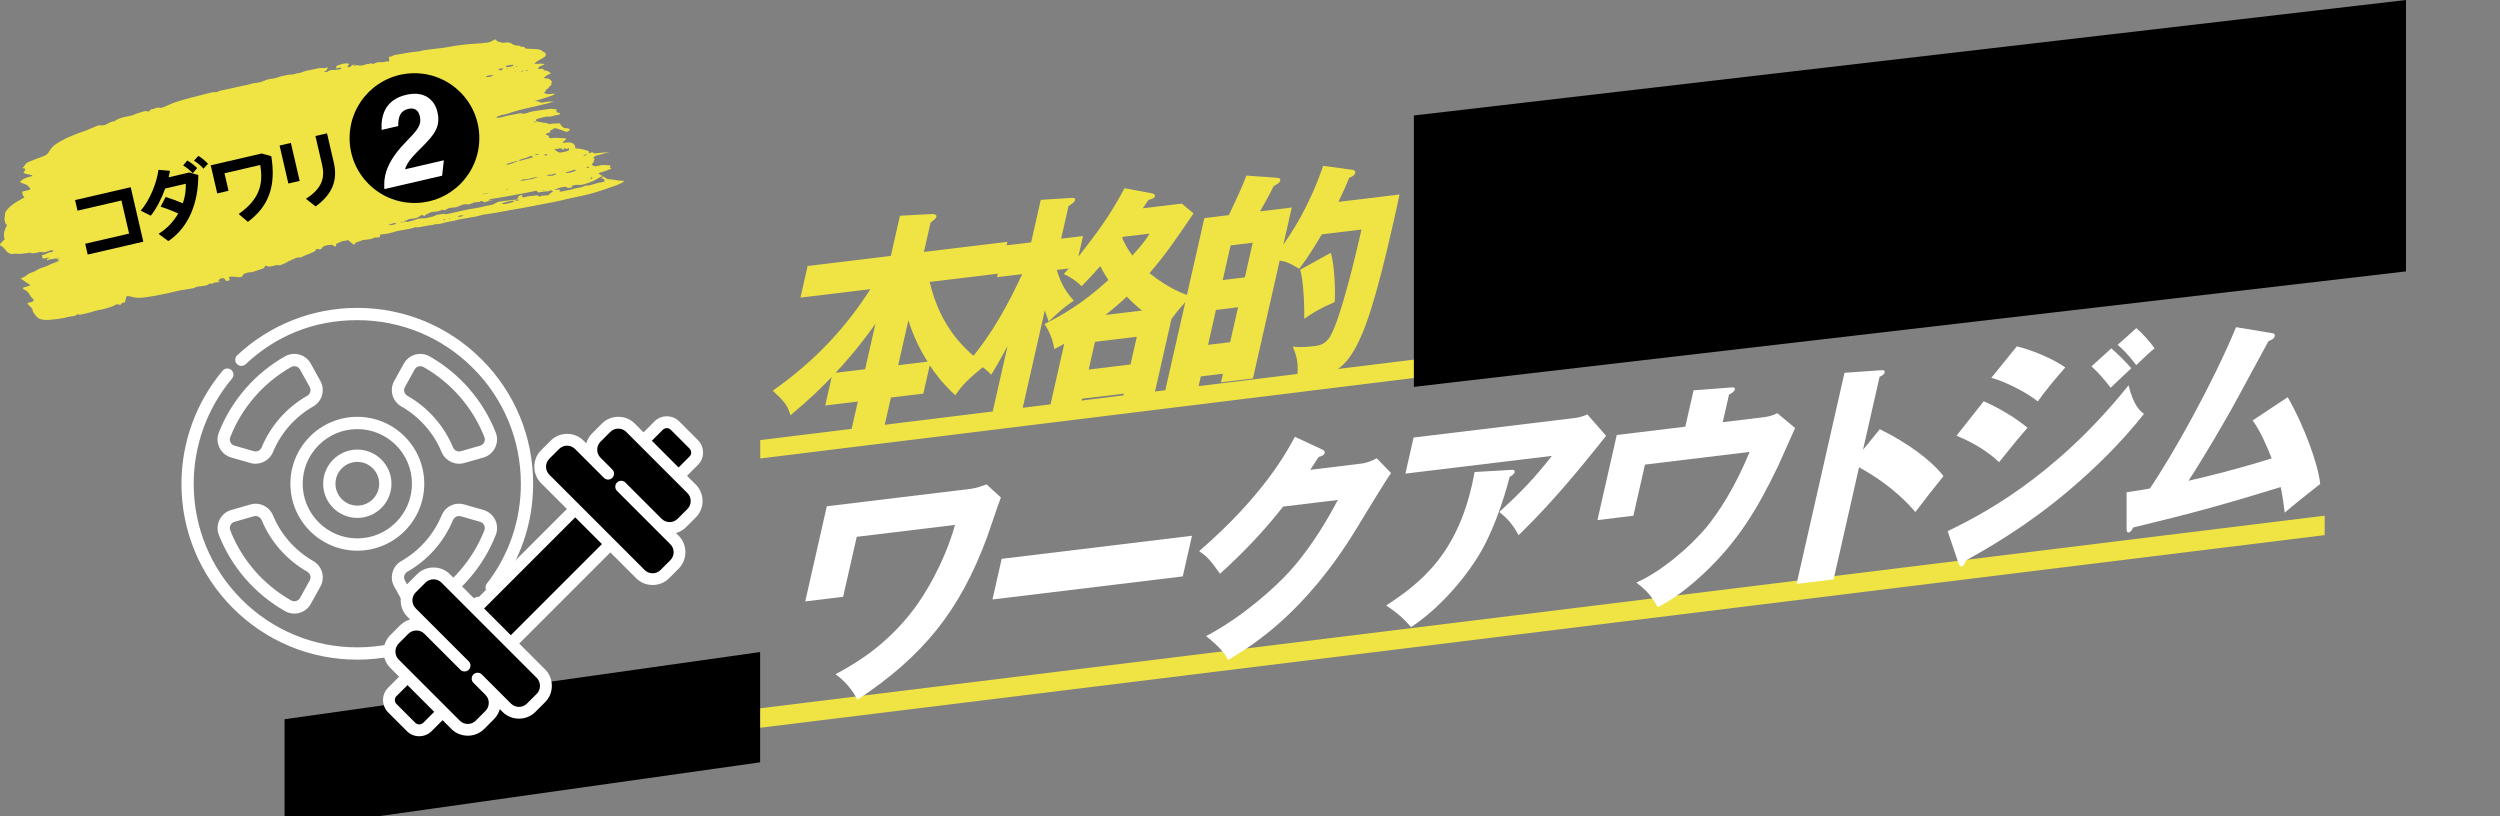
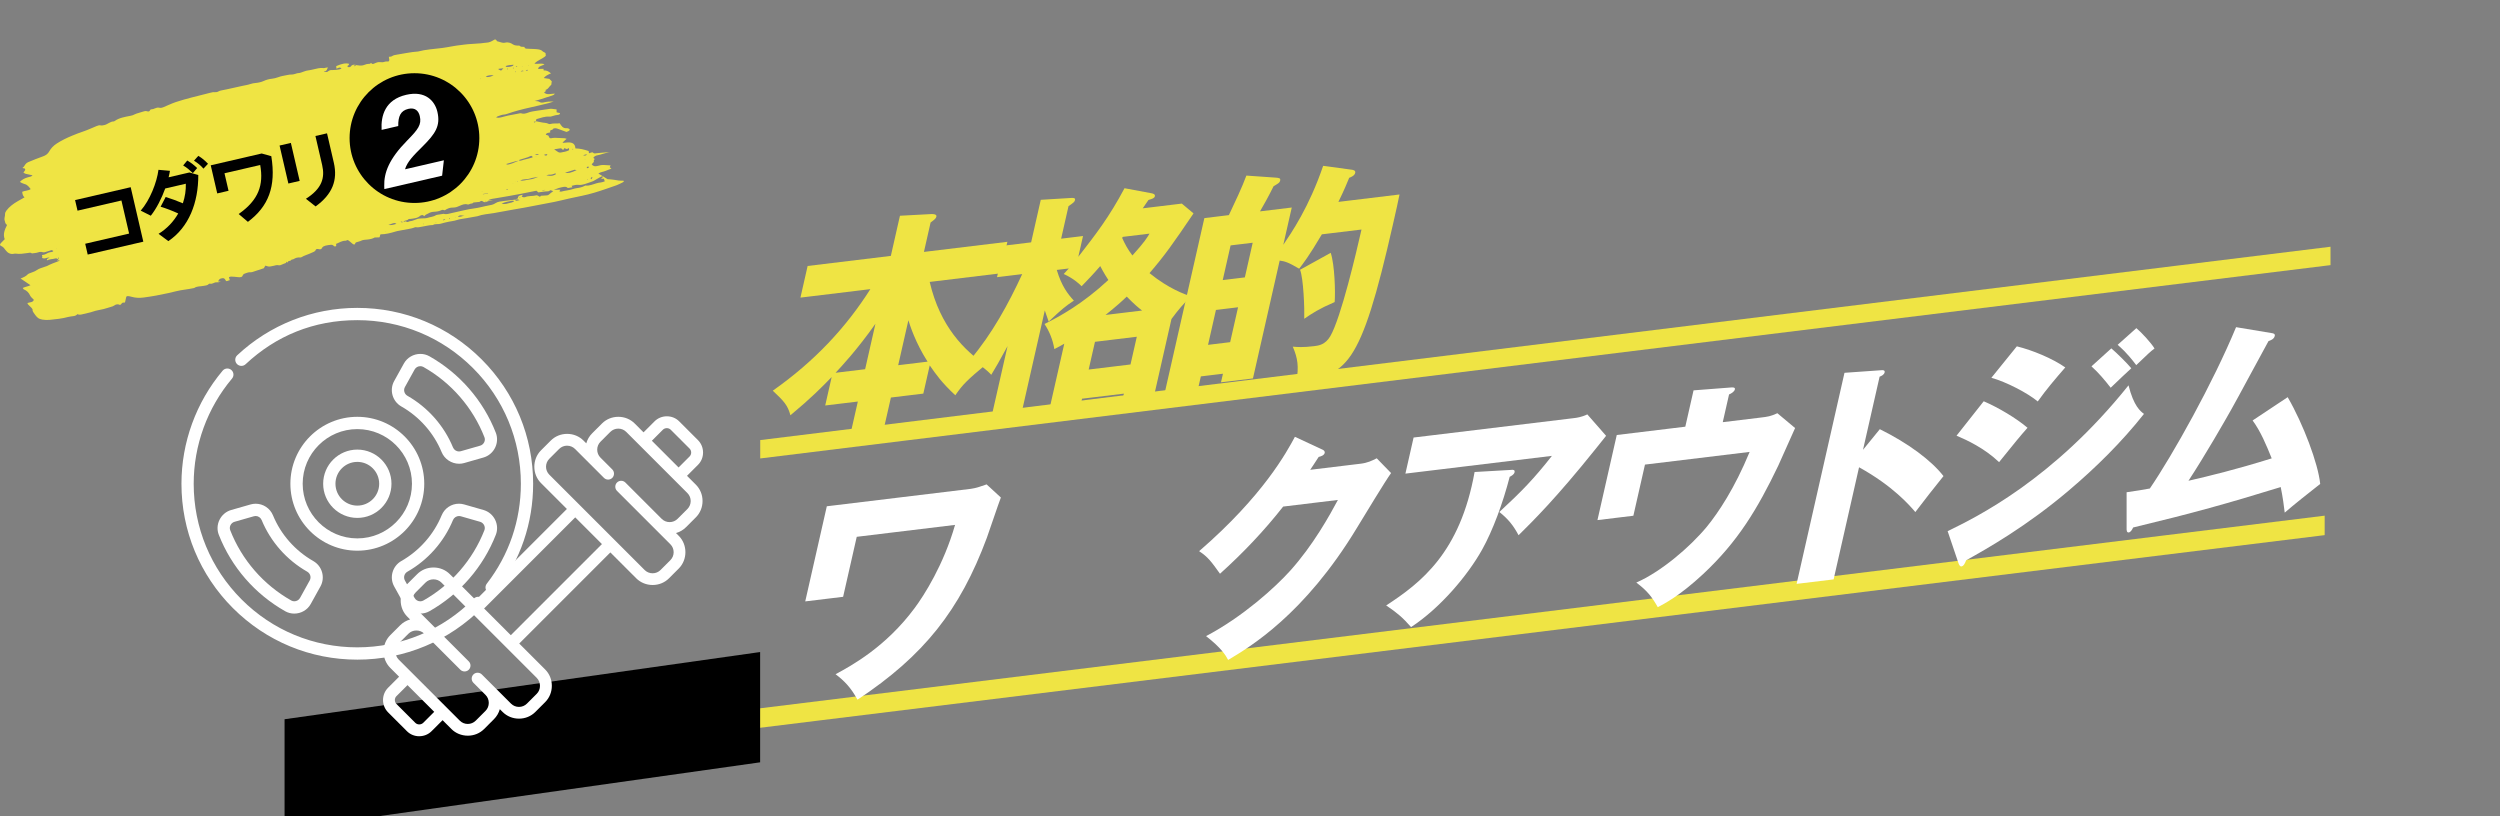
<svg xmlns="http://www.w3.org/2000/svg" id="a" viewBox="0 0 980 320">
  <rect x="0" y="0" width="980" height="320" fill="#808080" stroke="none" />
  <g>
    <g>
      <polygon points="913.56 103.93 298.01 179.71 298.01 172.51 913.56 96.72 913.56 103.93" fill="#efe444" />
      <g>
        <path d="M313.78,116.63l2.81-12.37,32.62-3.95,3.57-15.74,12.17-.65c2.1-.07,2.21,.55,2.11,1.02-.13,.56-.58,1.07-2.27,2.28l-2.61,11.53,32.71-3.96-2.81,12.37-27.64,3.35c4.1,17.64,13.76,26.95,21.84,32.53-6.79,5.65-8.91,7.64-11.8,11.91-5.44-5.08-7.57-8.19-10.03-11.72l-2.51,11.06-12.71,1.54-3,13.21-12.96,1.57,3-13.21-12.79,1.55,2.53-11.15c-3.92,4.03-7.95,8.16-16.17,14.99-1.04-3.88-2.44-5.45-6.91-9.64,16.59-11.67,28.78-24.9,38.25-39.81l-27.38,3.32Zm29.39,10.29c-7.15,10.16-13.42,16.84-15.63,19.21l11.59-1.4,4.04-17.8Zm20.43,14.84c-4.8-7.53-6.88-14.2-7.51-16.22l-4,17.62,11.5-1.39Z" fill="#efe444" />
        <path d="M463.3,79.83l4.56,3.82c-7.92,11.71-11.36,16.59-17.25,23.41,7.46,6.11,13.89,8.34,16.29,9.14-3,2.91-4.8,4.96-7.69,8.86l-6.99,30.83-12.36,1.5,.7-3.09-16.4,1.99-.7,3.09-12.19,1.48,5.93-26.14c-1.24,.7-2.12,1.26-3.9,2.11-.54-3.49-1.93-6.97-3.86-9.83,6.11-3.02,14.99-7.92,25.04-17.25-1.74-2.61-2.95-5.02-3.19-5.45-2.61,3.05-5.01,5.53-7.3,7.9-.95-.98-3.23-3.07-7.01-4.8,.45-.51,1.33-1.44,1.99-2.16l-4.72,.57c1.9,6.33,4.29,9.41,6.7,12.04-3.24,2.12-4.78,3.4-9.88,8.21-.56-1.57-1.02-2.88-1.51-4.37l-9.18,40.48-11.76,1.42,6.34-27.92c-3.31,6.14-4.79,8.6-6.39,11.25-2.34-2.54-5.55-4.61-8.15-6.03,8.56-10.15,14.87-21.76,20.28-33.44l-9.87,1.2,2.81-12.37,10.56-1.28,3.78-16.68,12.02-.73c1.01-.03,1.57,.08,1.4,.83-.17,.75-.66,1.08-2.55,2.4l-2.89,12.74,8.58-1.04-1.85,8.15c7.06-9.06,12.16-15.69,18.12-26.89l10.65,1.99c.56,.11,1.42,.38,1.25,1.12-.17,.75-.81,1.01-2.51,1.49-.75,1.09-1.52,2.28-2.25,3.28l15.37-1.86Zm-36.54,65.03l16.4-1.99,2.47-10.87-16.4,1.99-2.47,10.87Zm20.94-23.13c-1.42-1.1-2.9-2.29-6.02-5.47-1.71,1.67-4.03,3.77-8.31,7.2l14.34-1.74Zm-7.56-28.88l-.26,.4c1.06,2.33,2.16,4.48,4.03,6.89,4.9-5.42,5.76-6.99,6.7-8.56l-10.47,1.27Z" fill="#efe444" />
        <path d="M548.61,76.24c-.53,2.71-1.32,6.17-2.57,11.7-12.88,56.78-18.2,59.25-37.82,61.44,.95-5.67,.52-8.9-1.45-13.49,1.8,.15,3.84,.35,8.39-.2,1.72-.21,4.29-.52,6.3-3.86,4.23-7.26,10.25-33.05,12.25-41.85l-15.54,1.88c-5.03,8.54-7.49,11.66-8.9,13.47-4.49-2.65-5.61-2.87-7.63-3.18l-10.48,46.2-12.53,1.52,.77-3.37-8.67,1.05-1.11,4.87-13.05,1.58,15.54-68.5,9.61-1.17c2.24-4.74,5.28-11.12,6.86-15.5l11.42,.8c1.4,.1,2.04,.21,1.83,1.15-.19,.84-.66,1.08-2.59,2.23-2.31,4.65-3.8,7.2-5.32,9.85l12.45-1.51-3.32,14.62c3.14-4.66,10.1-14.71,15.62-30.96l11.34,1.54c.56,.11,1.44,.28,1.23,1.22-.26,1.12-1.63,1.66-2.36,1.93-.92,2.21-1.73,4.31-4.23,9.44l23.95-2.9Zm-63.29,44.21l-8.67,1.05-3.1,13.68,8.67-1.05,3.1-13.68Zm-6.01-10.66l8.67-1.05,3.08-13.59-8.67,1.05-3.08,13.59Zm42.33-10.69c1.58,4.82,1.86,15.36,1.55,19.31-6.2,2.66-8.86,4.44-11.92,6.55,.14-3.94-.31-15.91-1.65-19.21l12.03-6.65Z" fill="#efe444" />
      </g>
    </g>
    <g>
      <polygon points="911.27 209.77 259.14 290.06 259.14 282.43 911.27 202.14 911.27 209.77" fill="#efe444" />
-       <polygon points="943.14 106.39 554.24 151.65 554.24 45.26 943.14 0 943.14 106.39" />
      <polygon points="297.97 298.83 111.55 325.16 111.55 281.94 297.97 255.6 297.97 298.83" />
      <g>
        <path d="M380.42,191.65c2.15-.26,4.78-1.22,6.33-1.77l5.59,5.15c-.98,2.49-4.65,13.5-5.5,15.79-10.5,28.25-24.58,46.17-50.71,63.46-2.59-4.79-5.17-7.39-8.59-9.99,6.37-3.41,19.73-10.77,30.9-25.8,3.83-5.11,11.49-17.16,15.94-32.73l-38.54,4.67-5.34,23.52-14.85,1.8,8.46-37.29,56.31-6.82Z" fill="#fff" />
-         <path d="M467.26,210.02l-3.61,15.93-74.6,9.04,3.61-15.93,74.6-9.04Z" fill="#fff" />
        <path d="M533.27,181.79c2.83-.34,4.53-1.19,6.41-2.14l5.62,5.79c-2.18,3-10.33,16.47-13.39,21.49-20.58,34.02-41.99,46.73-50.48,51.77-.99-1.88-2.69-4.69-8.65-9.34,14.41-7.58,27.13-19.14,32.94-25.59,9.04-10.03,15.56-21.84,18.74-27.79l-21.46,2.6c-7.51,9.57-15.85,18.32-24.76,26.33-3.42-4.78-4.69-6.54-8.18-8.85,25.24-21.83,34.39-38.98,37.55-44.83l10.87,5.06c.3,.15,.97,.52,.8,1.27-.21,.94-1.48,1.36-2.36,1.56-2.03,3.07-2.46,3.85-3.32,5.05l19.66-2.38Z" fill="#fff" />
        <path d="M592.42,184.19c.6-.07,1.52-.09,1.29,.94-.21,.94-1.44,1.54-1.91,1.78-2.68,10.35-6.61,21.03-10.82,28.56-5.62,10.07-16.37,22.85-27.84,30.35-3.25-3.71-5.49-5.62-9.76-8.48,13.72-8.95,29-20.74,34.66-52.31l14.38-.83Zm24.81-20.32c.6-.07,2.75-.33,5-1.43l7.36,8.4c-1.16,1.42-1.52,1.92-4.2,5.25-15.37,19.18-24.52,28.21-30.11,33.72-2.11-3.94-4.07-6.34-7.53-9.11,8.76-8.08,13.56-13.03,20.6-22l-57.43,6.96,3.21-14.15,63.1-7.64Z" fill="#fff" />
        <path d="M690.17,163.69c2.83-.34,3.86-.47,6.56-1.71l6.95,5.81c-1.02,2.31-5.62,12.62-6.6,14.74-8.1,16.93-15.86,29.81-29.42,42.48-9.32,8.69-15.54,11.82-17.81,13-2.26-4.01-4.2-6.51-8.42-9.64,9.54-4.16,20.9-13.74,27.69-21.94,4.52-5.56,10.83-14.98,16.74-29.28l-41.03,4.97-4.55,20.05-14.08,1.71,7.57-33.36,26.87-3.26,3.23-14.24,14.53-1.12c.69-.08,1.87-.13,1.68,.71-.23,1.03-1.65,1.75-2.29,2.01l-2.47,10.87,14.85-1.8Z" fill="#fff" />
        <path d="M736.89,168.24c11.11,5.49,20.18,12.23,24.96,18.39-5.24,6.56-5.82,7.27-11.04,14.1-2.17-2.56-8.78-10.24-22.06-17.56l-9.97,43.95-14.51,1.76,18.77-82.74,14.34-1.01c.6-.07,1.61-.1,1.4,.83-.21,.94-1.24,1.43-1.97,1.7l-6.51,28.67,6.59-8.09Z" fill="#fff" />
        <path d="M763.47,208.21c11.26-5.46,41.3-20.13,70.91-57.16,2.06,8.23,4.7,10.18,6.06,11.2-8.78,11.09-18.78,20.96-29.43,29.99-16.54,14.03-31.87,22.73-40.28,27.39-.4,1.05-.94,2.3-1.88,2.42-.52,.06-.86-.62-1.08-1.15l-4.3-12.69Zm14.14-50.92c5.78,2.49,12.77,6.65,17.18,10.4-3.25,3.67-4.54,5.29-11.15,13.47-5.77-5.5-12.64-8.67-16.68-10.37l10.66-13.5Zm12.98-21.53c6.16,1.53,13.88,4.7,19,8.27-3.73,4.28-7.47,8.65-10.79,13.34-4-3.34-12.45-7.7-18.18-9.28l9.98-12.33Zm37.05,.8c2.17,1.83,6.26,5.89,7.83,7.8-1.14,.96-5.42,5.12-8.08,7.63-2.33-3-4.76-5.89-7.53-8.38l7.78-7.05Zm9.81-7.93c2.11,1.75,5.92,5.94,7.12,7.98-1.72,1.3-2.25,1.82-7.16,6.52-3.92-5.18-6.05-6.83-7.29-7.96l7.33-6.54Z" fill="#fff" />
        <path d="M896.78,155.7c6.12,10.56,11.95,26.07,12.74,34-4.67,3.66-10.26,8.08-13.91,11.25-.35-2.87-.7-5.75-1.57-10.02-20.92,6.45-34.2,10.16-57.86,15.85-.36,.86-1.01,1.85-1.69,1.94-.86,.1-.88-.9-.86-1.72v-14.04c4.07-.58,6.32-.95,9.11-1.47,9.01-13.21,24.75-41.36,33.8-63.24l13.92,2.32c.73,.09,1.44,.28,1.25,1.12-.3,1.31-1.73,1.76-2.46,2.03-2.37,4.21-12.4,23.01-14.6,26.83-2.25,4.01-10.14,17.81-16.77,27.91,8.37-1.92,18.79-4.46,32.63-8.78-2.14-5.3-4.3-10.51-7.48-14.86l13.76-9.14Z" fill="#fff" />
      </g>
    </g>
  </g>
  <g>
    <g>
      <path d="M140.07,203.02c-7.38,0-13.39-6-13.39-13.39s6-13.39,13.39-13.39,13.39,6.01,13.39,13.39-6,13.39-13.39,13.39Zm0-21.96c-4.73,0-8.57,3.84-8.57,8.57s3.84,8.57,8.57,8.57,8.57-3.84,8.57-8.57-3.84-8.57-8.57-8.57Z" fill="#fff" />
      <path d="M140.07,215.87c-14.47,0-26.24-11.77-26.24-26.24s11.77-26.24,26.24-26.24,26.24,11.77,26.24,26.24-11.77,26.24-26.24,26.24Zm0-47.66c-11.81,0-21.42,9.61-21.42,21.42s9.61,21.42,21.42,21.42,21.42-9.61,21.42-21.42-9.61-21.42-21.42-21.42Z" fill="#fff" />
      <path d="M140.07,258.58c-18.42,0-35.73-7.17-48.75-20.19-13.02-13.02-20.19-30.34-20.19-48.75,0-16.2,5.73-31.94,16.14-44.33,.46-.55,1.13-.86,1.84-.86,.56,0,1.11,.2,1.55,.56,1.02,.85,1.15,2.38,.29,3.39-9.68,11.52-15.02,26.16-15.02,41.23,0,17.13,6.67,33.23,18.78,45.35s28.22,18.78,45.35,18.78,33.51-6.78,45.66-19.1c.46-.46,1.06-.72,1.71-.72s1.24,.25,1.69,.69c.46,.45,.71,1.05,.72,1.7,0,.64-.24,1.25-.69,1.71-13.06,13.24-30.5,20.54-49.09,20.54Z" fill="#fff" />
      <path d="M179.99,181.79c-2.99,0-5.75-1.83-6.87-4.56-3.09-7.51-8.7-13.86-15.8-17.9-3.49-1.98-4.75-6.45-2.81-9.95l3.81-6.88c1.29-2.33,3.77-3.77,6.47-3.77,1.24,0,2.46,.32,3.53,.92,11.86,6.7,21.11,17.35,26.05,30,.73,1.87,.62,4-.29,5.86-.93,1.87-2.58,3.27-4.54,3.83-.08,.02-7.61,2.18-7.61,2.18-.63,.18-1.28,.27-1.95,.27h0Zm-15.22-38.25c-.93,0-1.79,.5-2.23,1.3-.04,.08-3.81,6.88-3.81,6.88-.67,1.2-.23,2.74,.98,3.43,8.02,4.56,14.37,11.75,17.87,20.25,.4,.96,1.32,1.58,2.35,1.58,.23,0,.47-.03,.69-.1l7.61-2.18c.68-.19,1.25-.68,1.57-1.32,.32-.64,.35-1.34,.1-1.98-4.53-11.61-13.03-21.4-23.93-27.55-.36-.2-.77-.31-1.19-.31Z" fill="#fff" />
      <path d="M115.33,240.53c-1.24,0-2.46-.32-3.52-.92-11.86-6.7-21.11-17.35-26.05-30-.73-1.87-.63-4,.29-5.85,.93-1.87,2.58-3.27,4.54-3.83,.08-.02,7.61-2.18,7.61-2.18,.66-.19,1.34-.29,2.02-.29,2.98,0,5.65,1.79,6.8,4.57,3.09,7.51,8.7,13.86,15.79,17.9,3.49,1.98,4.75,6.45,2.81,9.95l-3.81,6.88c-1.29,2.33-3.77,3.77-6.48,3.77h0Zm-15.13-38.25c-.23,0-.45,.03-.67,.09l-7.61,2.18c-.68,.19-1.25,.68-1.57,1.32-.31,.64-.35,1.34-.1,1.98,4.53,11.61,13.03,21.4,23.93,27.55,.36,.2,.76,.31,1.18,.31,.92,0,1.8-.51,2.24-1.3,.04-.07,3.75-6.78,3.81-6.88,.67-1.21,.23-2.74-.98-3.43-8.02-4.56-14.36-11.75-17.87-20.25-.39-.95-1.34-1.58-2.36-1.58Z" fill="#fff" />
      <path d="M192.72,232.7c-.54,0-1.04-.17-1.47-.5-.51-.39-.83-.96-.92-1.6-.08-.64,.09-1.27,.48-1.78,8.75-11.31,13.37-24.87,13.37-39.19,0-17.13-6.67-33.23-18.78-45.35-12.11-12.11-28.22-18.78-45.35-18.78s-31.87,6.14-43.78,17.28c-.45,.42-1.03,.65-1.64,.65-.67,0-1.31-.28-1.76-.76-.91-.97-.85-2.5,.11-3.4,12.81-11.98,29.53-18.58,47.07-18.58,18.42,0,35.73,7.17,48.75,20.19,13.02,13.02,20.19,30.34,20.19,48.75,0,15.41-4.97,29.98-14.38,42.14-.46,.59-1.15,.93-1.91,.93h0Z" fill="#fff" />
-       <path d="M100.17,181.79c-.67,0-1.33-.09-1.98-.28l-7.61-2.18c-1.96-.56-3.61-1.96-4.54-3.83-.92-1.85-1.02-3.98-.29-5.86,4.94-12.64,14.19-23.3,26.05-30,1.07-.6,2.28-.92,3.52-.92,2.71,0,5.19,1.45,6.48,3.77,.05,.09,3.77,6.8,3.81,6.88,1.94,3.5,.68,7.97-2.81,9.95-7.09,4.03-12.7,10.39-15.79,17.9-1.12,2.73-3.87,4.56-6.84,4.56Zm-.65-4.91c.23,.07,.46,.1,.69,.1,1.03,0,1.95-.62,2.35-1.58,3.5-8.5,9.84-15.69,17.87-20.25,1.21-.69,1.65-2.22,.98-3.43l-3.81-6.88c-.44-.79-1.31-1.3-2.23-1.3-.42,0-.83,.11-1.19,.31-10.9,6.15-19.39,15.94-23.93,27.55-.25,.64-.21,1.34,.1,1.98,.32,.65,.89,1.13,1.57,1.32h0s.15,.04,7.61,2.18Z" fill="#fff" />
      <path d="M164.81,240.52c-2.71,0-5.2-1.44-6.49-3.77,0,0-.13-.23-3.81-6.88-1.94-3.5-.68-7.96,2.81-9.95,7.09-4.03,12.7-10.39,15.8-17.9,1.14-2.78,3.81-4.57,6.8-4.57,.68,0,1.36,.1,2.02,.29l7.61,2.18c1.96,.56,3.62,1.96,4.54,3.83,.91,1.85,1.02,3.98,.29,5.85-4.94,12.64-14.19,23.3-26.05,30-1.06,.6-2.28,.92-3.51,.92h0Zm15.13-38.24c-1.03,0-1.98,.64-2.37,1.58-3.5,8.5-9.85,15.69-17.87,20.25-1.21,.69-1.65,2.22-.98,3.43l3.81,6.88c.44,.79,1.31,1.3,2.23,1.3,.42,0,.83-.11,1.19-.31,10.9-6.16,19.39-15.94,23.93-27.55,.25-.64,.21-1.34-.1-1.98-.32-.65-.89-1.13-1.57-1.33,0,0-.23-.07-7.61-2.18-.22-.06-.44-.09-.67-.09Z" fill="#fff" />
    </g>
    <g>
-       <path d="M152.49,278.9s7.37,7.37,7.38,7.38c2.44,2.44,6.52,2.44,8.96,0l4.66-4.66,3.82,3.82c3.25,3.26,8.8,3.31,12.1,0l3.85-3.85c1.26-1.26,2.08-2.85,2.38-4.57l1.73,1.73c3.3,3.3,8.81,3.29,12.1,0l3.85-3.85c3.3-3.3,3.3-8.81,0-12.1l-10.51-10.51,36.43-36.43,10.51,10.51c3.26,3.26,8.79,3.31,12.1,0l3.85-3.85c3.3-3.3,3.3-8.81,0-12.1l-1.74-1.74c1.68-.29,3.28-1.08,4.58-2.37l3.85-3.85c3.3-3.3,3.29-8.81,0-12.1l-3.82-3.82s4.65-4.65,4.66-4.66c2.44-2.44,2.44-6.52,0-8.96,0,0-7.37-7.37-7.38-7.38-2.44-2.44-6.52-2.44-8.96,0l-4.66,4.66-3.82-3.82c-3.3-3.3-8.81-3.3-12.1,0l-3.85,3.85c-1.29,1.29-2.08,2.9-2.37,4.57l-1.74-1.74c-3.3-3.3-8.81-3.29-12.1,0l-3.85,3.85c-3.3,3.3-3.29,8.81,0,12.1l10.51,10.51-36.43,36.43s-10.5-10.5-10.51-10.51c-3.3-3.3-8.81-3.3-12.1,0l-3.85,3.85c-3.29,3.29-3.29,8.82,0,12.1l1.73,1.73c-1.72,.3-3.31,1.12-4.57,2.38l-3.85,3.85c-3.3,3.3-3.3,8.81,0,12.1l3.82,3.82-4.66,4.66c-2.47,2.47-2.47,6.49,0,8.96Z" />
      <path d="M164.35,288.61c-1.84,0-3.56-.7-4.83-1.98-.11-.11-7.38-7.38-7.38-7.38-2.66-2.67-2.66-7,0-9.67l4.31-4.31-3.47-3.47c-1.69-1.69-2.62-3.96-2.62-6.4,0-2.44,.93-4.72,2.62-6.41,0,0,.2-.2,3.85-3.85,1.11-1.11,2.45-1.89,3.93-2.31l-1.09-1.09c-1.68-1.68-2.61-3.96-2.61-6.4,0-2.45,.93-4.72,2.61-6.41,0,0,.16-.16,3.85-3.85,1.69-1.69,3.96-2.62,6.41-2.62s4.72,.93,6.41,2.62c0,0,.15,.15,10.16,10.16l35.72-35.72-10.16-10.16c-3.47-3.47-3.47-9.34,0-12.81,0,0,.15-.15,3.85-3.85,1.69-1.69,3.96-2.62,6.41-2.62s4.72,.93,6.41,2.62c0,0,.62,.62,1.09,1.09,.42-1.49,1.2-2.83,2.31-3.93l3.85-3.85c1.69-1.69,3.96-2.62,6.41-2.62s4.72,.93,6.41,2.62l3.47,3.47,4.31-4.31c1.27-1.27,2.99-1.98,4.83-1.98s3.56,.7,4.83,1.98c0,0,.2,.2,7.38,7.38,1.27,1.27,1.97,2.99,1.98,4.83,0,1.84-.7,3.56-1.98,4.83-.07,.07-3.23,3.23-4.31,4.31l3.47,3.47c1.69,1.69,2.62,3.96,2.62,6.4,0,2.44-.93,4.72-2.62,6.41l-3.85,3.85c-1.1,1.1-2.45,1.89-3.94,2.31l1.09,1.09c3.47,3.47,3.47,9.34,0,12.81l-3.85,3.85c-1.68,1.68-3.96,2.61-6.4,2.61s-4.75-.95-6.41-2.61l-10.16-10.16-35.72,35.72,10.16,10.16c1.69,1.69,2.62,3.96,2.62,6.4s-.93,4.72-2.62,6.41l-3.85,3.85c-1.69,1.69-3.96,2.62-6.41,2.62s-4.72-.93-6.41-2.62h0c-.13-.12-.4-.4-1.1-1.09-.42,1.48-1.21,2.83-2.31,3.93l-3.85,3.85c-1.68,1.68-3.95,2.61-6.4,2.61s-4.76-.95-6.41-2.61l-3.47-3.47-4.31,4.31c-1.28,1.28-2.99,1.98-4.83,1.98h0Zm-8.93-15.74c-.85,.85-.85,2.24,0,3.1l7.38,7.38c.4,.4,.95,.62,1.54,.62s1.16-.23,1.56-.62l4.31-4.31-10.47-10.47-4.31,4.3Zm.84-20.59c-.81,.81-1.25,1.92-1.25,3.12,0,1.19,.46,2.33,1.25,3.12,.14,.14,23.98,23.98,23.98,23.98,.83,.83,1.94,1.29,3.12,1.29s2.29-.46,3.12-1.29l3.85-3.85c.82-.82,1.27-1.93,1.27-3.12,0-1.19-.45-2.3-1.27-3.12,0,0-.12-.11-4.75-4.75-.44-.44-.68-1.02-.68-1.64s.24-1.2,.68-1.64c.43-.43,1.01-.67,1.64-.67s1.22,.24,1.65,.67c0,0,.47,.46,11.44,11.44,.83,.83,1.94,1.29,3.12,1.29s2.29-.46,3.12-1.29l3.85-3.85c.82-.82,1.27-1.93,1.27-3.12,0-1.19-.45-2.3-1.27-3.12-.13-.13-37.36-37.36-37.36-37.36-.82-.82-1.93-1.27-3.12-1.27s-2.3,.45-3.12,1.27l-3.85,3.85c-.83,.83-1.29,1.94-1.29,3.12s.46,2.29,1.29,3.12l20.8,20.8c.44,.44,.68,1.02,.68,1.64s-.24,1.2-.68,1.64c-.43,.43-1.01,.67-1.64,.67s-1.22-.24-1.65-.67c0,0-14.12-14.12-14.12-14.12-.82-.82-1.93-1.27-3.12-1.27s-2.3,.45-3.12,1.27h0s-.18,.18-3.85,3.85Zm43.98-3.28l35.72-35.72-10.47-10.47-35.72,35.72,10.47,10.47Zm22.06-74.3c-1.18,0-2.29,.46-3.12,1.29l-3.85,3.85c-1.72,1.72-1.72,4.52,0,6.24l37.36,37.36c.83,.83,1.94,1.29,3.12,1.29s2.29-.46,3.12-1.29l3.85-3.85c.83-.83,1.29-1.94,1.29-3.12s-.46-2.29-1.29-3.12l-20.92-20.92c-.43-.43-.67-1.01-.67-1.64s.24-1.21,.67-1.64c.44-.44,1.02-.68,1.64-.68s1.2,.24,1.64,.68l14.23,14.23c.83,.83,1.94,1.29,3.12,1.29s2.29-.46,3.12-1.29l3.85-3.85c.83-.83,1.29-1.94,1.29-3.12s-.46-2.29-1.29-3.12l-23.98-23.98c-.83-.83-1.94-1.29-3.12-1.29s-2.29,.46-3.12,1.29l-3.85,3.85c-.83,.83-1.29,1.94-1.29,3.12s.46,2.29,1.29,3.12l4.63,4.63c.89,.89,.89,2.39,0,3.29-.44,.44-1.02,.68-1.64,.68s-1.2-.24-1.64-.68l-11.32-11.32c-.83-.83-1.94-1.29-3.12-1.29Zm43.7,8.55l4.31-4.31c.84-.84,.84-2.26,0-3.1-.01-.01-4.63-4.63-7.38-7.38-.4-.4-.95-.63-1.54-.63s-1.16,.23-1.55,.63l-4.31,4.31,10.47,10.47Z" fill="#fff" />
    </g>
  </g>
  <g>
    <path d="M138.69,25.87q.63,.25,.83-.36c.93,.11,1.84,.32,2.8,.09,.46-.11,.89-.34,1.35-.45,.46-.1,.94-.11,1.42-.16,.45-.69,.66,.21,1.04,.07,.1-.03,.22,0,.31-.04,.58-.22,1.15-.54,1.75-.64,.6-.1,1.24,.05,1.85,.02,.36-.02,.71-.22,1.07-.27,.41-.06,.82-.04,1.24-.05-.11,.03-.22,.07-.32,.11,.03,.02,.09,.05,.1,.04,.07-.05,.12-.12,.18-.18,.24-.26,.46-.52,.22-.85h.04c-.05-.29-.1-.59-.15-.93,.42-.07,.91-.02,1.17-.21,.59-.41,1.25-.53,1.94-.63,2.78-.42,5.52-1.07,8.33-1.24,3.1-.82,6.3-.97,9.46-1.38,2.52-.33,4.99-.93,7.52-1.18,.89-.09,1.77-.26,2.67-.31,1.69-.08,3.38-.21,5.07-.35,.69-.05,1.37-.22,2.05-.24,1.07-.02,1.94-.45,2.78-.96,.69-.42,.79-.43,1.25,.08,.09,.1,.12,.3,.22,.32,1.05,.18,1.98,.83,3.13,.55,1.25-.3,2.24,.13,3.06,.68,.55,.37,1.09,.42,1.7,.48,.3,.03,.78-.08,.9,.06,.5,.55,1.22,.39,1.87,.43,.11,.39,.3,.67,.81,.7,.42,.02,.84,.05,1.26,.07,.9,.04,1.8,.04,2.69,.13,.93,.1,1.87,.2,2.49,.91,.17,.2,.52,.28,.77,.42,.12,.07,.22,.17,.29,.22,.04,.4,.07,.74,.1,1.06-1.27,1.21-3.21,1.69-4.46,3.06,1.32,.31,2.64-.31,3.95,.26-.91,.65-2.38,.61-2.5,1.84,.75-.03,1.42-.05,2.09-.07,.04,.26,.07,.42,.11,.66,1.21-.13,1.99,.45,2.85,1.13-1.11,.47-2.1,.91-2.85,1.83,.83,.12,1.53,.22,2.21,.33,.32,.32,.61,.62,.94,.95-.07,.46-.14,.95-.2,1.43-.86,.53-1.06,1.6-2.19,1.91-.07,.02-.11,.14-.15,.19,.12,.06,.24,.13,.38,.19-.34,.26-.64,.49-.86,.65,.83,.82,1.87,.73,2.94,.56,.39-.06,.8-.07,1.29-.11-.28,.52-.74,.67-1.18,.81-.9,.3-1.82,.58-2.73,.87-.45,.14-.9,.3-1.36,.45-.41,.13-.81,.24-1.22,.36-.41,.12-.83,.23-1.4,.4,.73,.11,1.37,.06,1.71,.31,.66,.46,1.38,.37,2.06,.21,1.13-.27,2.24-.34,3.64-.32-.79,.27-1.33,.49-1.89,.63-2.38,.58-4.75,1.17-7.14,1.69-3.11,.68-6.19,1.48-9.18,2.53-.35,.12-.72,.24-1.08,.26-1,.04-1.85,.46-2.75,.76-.16,.05-.26,.24-.47,.44,.7,.11,1.26,.1,1.83-.06,.91-.25,1.83-.51,2.76-.71,1.45-.3,2.9-.56,4.36-.83,.26-.05,.57-.15,.78-.08,.91,.33,1.85,.11,2.64-.21,1.21-.48,2.46-.61,3.71-.81,1.68-.28,3.37-.5,5.06-.73,.31-.04,.62,0,.93,.03,.51,.05,1.02,.13,1.61,.21,0,.36,0,.74,0,1.13,.5,.11,.94,.22,1.35,.31-.02,.47-.34,.64-.73,.68-.8,.08-1.57,.24-2.32,.52-.34,.13-.74,.21-1.1,.18-1.82-.16-3.43,.54-5.12,.98-.08,.31-.15,.57-.22,.83-.26,.08-.52,.15-.78,.23,.07,.09,.14,.27,.22,.26,.4,0,.41-.3,.51-.52,.71,.14,1.43,.26,2.12,.44,.99,.25,2.12,.13,3.02,.65,.14,.08,.43,.08,.61,.02,1.26-.38,2.53-.07,3.65-.28,.71,.99,1.16,2.06,2.83,1.93,.24-.02,.51,.08,.73,.17,.46,.2,.49,.59,.07,.86-.3,.18-.65,.3-.96,.44-1.19-.44-2.32-.86-3.46-1.26-.28-.1-.59-.2-.9-.2-.29,0-.81,.09-.86,.22-.21,.53-.97,.39-1.23,.8,.04,.22,.07,.41,.1,.62-.68,.21-1.52,.07-1.76,.93,.31,.09,.64,.19,.96,.28,.05,.08,.11,.15,.14,.23,.45,.97,.45,.97,1.68,.74,.26-.05,.53-.07,.79-.06,1.26,.05,2.52,.1,3.78,.17,.23,.01,.45,.12,.81,.22-.44,.39-.78,.67-1.1,.97-.15,.14-.26,.31-.52,.64,.88-.08,1.51-.16,2.14-.19,1.9-.08,2.86,.69,2.92,2.34,1.85,.03,3.55,.49,5.19,1.03,.06,.34,.09,.58,.14,.88,.4-.14,.69-.26,.99-.33,.19-.04,.52-.05,.57,.02,.37,.59,.97,.33,1.53,.28,1.27-.12,2.54-.26,3.81-.33,.43-.03,.86,.09,1.29,.14-1.05-.11-1.99,.21-2.95,.5-.61,.19-1.22,.39-1.85,.49-.68,.11-1.2,.38-1.59,.85-.05,.06-.05,.16-.07,.24,.16,.11,.31,.22,.47,.33-.01,.39-.64,.71-.22,1.12-.31,.34-.62,.68-.93,1.02,.57,.75,1.32,.95,2.39,.62,.8-.25,1.65-.41,2.51-.35,.82,.06,1.65,.1,2.52,.16-.11,.23-.22,.46-.34,.72,.24,.19,.46,.36,.68,.52-.83,.32-1.65,.62-2.46,.96-.86,.36-1.87,.38-2.68,.99,.57,.34,1.1,.65,1.63,.97-.69,.36-1.42,.67-2.06,1.09-.83,.53-1.67,1-2.65,1.3-.81,.24-1.58,.59-2.4,.81-.71,.19-1.42,.36-2.19,.27-.95-.11-1.88,.12-2.82,.38,.12,.22,.2,.36,.32,.57-.6,.09-1.17,.18-1.82,.29-.34-.46-.9-.55-1.6-.45-1.35,.21-2.62,.63-3.89,1.15,.84-.02,1.67-.04,2.58-.07-.14,.25-.23,.42-.38,.7,.3,.03,.55,.13,.76,.07,1.57-.45,3.25-.5,4.79-1.07,.39-.15,.83-.22,1.24-.28,1.12-.15,2.2-.38,3.17-.92,.09-.05,.19-.12,.27-.11,1.6,.21,2.98-.53,4.45-.91,.51-.13,.99-.26,1.53-.29,.5-.03,1-.27,1.59-.44-.13-.41-.24-.72-.35-1.06-.44,.03-.8,.05-1.21,.08,.08-.06,.12-.11,.17-.14,.52-.23,.7-.55,.46-1,.69,.44,1.39,.88,2.01,1.27,.9,.08,1.76,.08,2.56,.24,1.18,.23,2.36,.41,3.6,.33,.07,0,.15,.11,.29,.22-.16,.15-.3,.35-.5,.46-.79,.4-1.58,.81-2.42,1.13-1.38,.52-2.8,.97-4.2,1.46-3.06,1.05-6.14,2.02-9.34,2.67-1.67,.34-3.34,.68-5,1.06-1.97,.44-3.92,.96-5.9,1.35-3.86,.77-7.74,1.5-11.61,2.22-1.62,.3-3.25,.56-4.87,.85-2.41,.43-4.82,.89-7.23,1.31-2.14,.36-4.33,.46-6.39,1.22-.14,.05-.31,.05-.47,.08-1.25,.22-2.51,.42-3.76,.67-1.29,.26-2.6,.33-3.87,.76-.98,.34-2.08,.42-3.11,.64-1.09,.24-2.19,.46-3.25,.8-.98,.31-2.07-.1-2.99,.5-1.48,0-2.9,.45-4.35,.66-.79,.12-1.55,.37-2.36,.19-.16-.04-.39,.08-.58,.14-.4,.12-.79,.28-1.2,.36-1.82,.35-3.65,.68-5.48,1.02-.26,.05-.51,.13-.77,.21-1.88,.57-3.78,1.06-5.77,1.07-.16,0-.28,1.11-.45,1.22l.02-.04c-.57,.02-1.14,.03-1.88,.06-.74,.46-1.77,.68-2.83,.8-.78,.1-1.68,.07-2.32,.4-.72,.37-1.5,.46-2.22,.73-.18,.28-.36,.56-.54,.84-.89,.07-2.37-2.23-3.02-1.68-.11,.09-.28,.19-.41,.18-1.49-.07-2.57,.78-3.84,1.26,.06,.18,.14,.31,.13,.43-.01,.16-.04,.38-.16,.46-.13,.09-.46,.13-.57,.05-.39-.28-.69-.68-1.3-.62-.73,.08-1.47,.14-2.17,.33-.49,.14-1.14,.42-1.29,.76-.35,.82-.89,.77-1.6,.58-.41-.11-.86,.04-.96,.33-.26,.73-1.09,.87-1.67,1.16-1.28,.64-2.76,.97-3.98,1.74-.15,.09-.41,.1-.6,.08-.88-.08-1.69,.17-2.37,.61-.3,.2-.6,.11-.85,.24-.25,.13-.51,.54-.63,.51-.76-.2-.74,.52-1.17,.67,.01-.18,.04-.38-.3-.3-.04,0-.1,.06-.1,.1-.01,.31,.24,.19,.43,.16-.39,.14-.78,.28-1.17,.43-.44,.17-.88,.33-1.29,.53-.65,.32-1.29-.14-1.97,.11-.63,.23-1.35,.27-2.02,.44-.75,.2-1.38-.1-2.06-.31-.26,.44-.47,.8-.61,1.03-1.56,.52-2.96,.99-4.37,1.44-.24,.08-.53,.16-.77,.13-.85-.11-1.56,.29-2.31,.51-.28,.08-.59,.3-.71,.53-.18,.33-.21,.68-.71,.83-.48,.14-.91,.1-1.39,.03-.86-.13-1.75-.17-2.63-.2-.23,0-.49,.14-.79,.23,.13,.41,.24,.77,.36,1.15-.4,.14-.69,.26-1,.35-.14,.04-.31,.03-.45,.04-.56-1.05-.8-1.23-1.53-1.13-.93,.12-1.31,.43-1.59,1.31,.22,0,.42-.02,.62-.02,.15,0,.3,0,.45,.01-.58,.25-1.17,.36-1.73,.31-.93-.08-1.62,.84-2.58,.5-.07-.02-.2,.05-.3,.08-.05,.02-.1,.05-.13,.08-.56,.63-1.42,.59-2.19,.75-1.17,.24-2.45,.05-3.5,.8-.04,.03-.1,.03-.15,.04-1.2,.21-2.4,.48-3.61,.62-2.16,.26-4.24,.85-6.34,1.33-3.22,.73-6.47,1.32-9.74,1.75-1.66,.22-3.29,.15-4.85-.31-.53-.16-1.15-.29-1.69-.21-.59,.09-.46,2.65-1.04,2.53-.51-.11-.93,.04-1.17,.51-.07,.15-.3,.24-.5,.39-.81-.39-1.59-.32-2.31,.24-.15,.12-.35,.23-.54,.29-1.2,.37-2.4,.77-3.62,1.09-1.37,.35-2.79,.49-4.14,.98-1.23,.45-2.57,.62-3.84,.98-.79,.22-1.53,.39-2.29,.04-.41,.52-.96,.68-1.56,.77-.68,.11-1.39,.14-2.05,.32-2.37,.66-4.82,.89-7.25,1.14-.94,.1-1.92,.04-2.84-.1-.64-.1-1.35-.34-1.79-.71-.64-.53-1.13-1.22-1.58-1.89-.24-.36-.53-.73-.48-1.23,.02-.27-.24-.56-.44-.8-.41-.45-.88-.85-1.3-1.29-.14-.15-.19-.36-.3-.58,1.02-.34,2.29-.23,2.52-1.28-.55-.61-1.18-1.06-1.44-1.64-.49-1.08-1.21-1.91-2.45-2.42-.21-.09-.3-.37-.45-.57,1.01-.49,2.09-.58,3.04-1.08-1.32-.89-2.53-1.71-3.88-2.62,1.2-.47,2.17-.92,2.87-1.7,.18-.2,.55-.29,.84-.41,.86-.37,1.86-.61,2.56-1.14,1.03-.75,2.26-.97,3.4-1.42,.2-.08,.43-.1,.6-.19,1.52-.81,3.15-1.4,4.78-2.01,.11-.04,.16-.22,.23-.33,.1,0,.19,0,.29,0-.08,0-.17,.01-.25,.02-.29,.05-.57,.09-1.09,.17,.31-.24,.45-.35,.6-.46,.05-.23,.11-.46,.21-.87-.62,.4-.25,.65-.19,.89-.39-.18-.65-.59-1.23-.42-1.09,.32-2.29,.23-3.32,.78l.04,.03c-.03-.26-.12-.53,.26-.71,.27-.12,.52-.28,.78-.42-.47-.06-.89,0-1.26,.14-.53,.21-1.03,.22-1.54,.06-.09-.03-.14-.12-.21-.19,.41-.34-.06-.69,.02-1.02,1.23-.2,1.21-.22,2.51-.91,.34-.18,.8-.19,1.2-.29,.29-.07,.65-.08,.72-.43-.61-.35-.61-.34-.92-.23-.79,.26-1.58,.52-2.38,.74-.28,.08-.65,.09-.91,0-.63-.21-1.18-.12-1.83,.1-.73,.24-1.55,.26-2.33,.38-.52-.47-1.17-.23-1.79-.14-1.53,.23-3.06,.45-4.59,.22-.15-.02-.32-.02-.47,.02-1.63,.39-2.67-.32-3.43-1.31-.5-.65-.87-1.32-1.77-1.7-.64-.27-.58-.67-.04-1.22,.48-.49,.96-.98,1.42-1.45-.78-1.96,0-3.74,.93-5.61-.78-.35-.72-1.06-.94-1.69-.29-.85,.18-1.68,.14-2.51-.02-.52,.2-.94,.53-1.39,1.12-1.51,2.67-2.65,4.38-3.65,.84-.49,1.69-.96,2.72-1.54-.73-.64-.81-1.41-.91-2.18,1.01-.49,2.29-.35,3.34-1.06-.69-.81-1.18-1.67-2.38-1.98-.44-.11-.85-.32-1.27-.5-.21-.09-.38-.23-.59-.35,.91-.98,2.02-1.5,3.26-1.83,.36-.1,.73-.15,1.08-.28,.2-.07,.35-.25,.63-.46-1.03-.22-1.9-.38-2.73-.6-.31-.08-.56-.3-.86-.47,.26-.36,.49-.62,.65-.9,.18-.33-.03-.71-.44-.82-.16-.04-.42,.19-.52-.17,.15-.13,.32-.3,.5-.46l.05,.08-.06-.05c.43-.68,.8-1.41,1.68-1.77,1.9-.78,3.8-1.57,5.74-2.24,1.19-.41,1.98-1,2.52-1.98,.66-1.21,1.67-2.25,2.94-3.08,1.91-1.23,3.97-2.24,6.12-3.11,1.36-.55,2.71-1.1,4.12-1.56,1.85-.61,3.6-1.46,5.41-2.19,.53-.21,1.05-.4,1.68-.24,.35,.09,.82-.05,1.22-.12,1.41-.24,2.35-1.48,3.89-1.45,.08,0,.17-.1,.25-.16,1.84-1.27,4.05-1.62,6.23-2.04,.3-.06,.61-.12,.88-.23,.48-.19,.93-.45,1.42-.62,.85-.29,1.73-.51,2.58-.79,.56-.18,1.08-.35,1.68-.12,.4,.16,.87,.08,1.05-.36,.13-.32,.41-.44,.73-.44,.45,0,.78-.17,1.17-.33,.5-.21,1.18-.43,1.63-.3,.7,.19,1.23,.03,1.81-.21,1.6-.66,3.16-1.42,4.8-1.98,1.99-.68,4.05-1.22,6.1-1.77,2.46-.65,4.95-1.24,7.42-1.88,.57-.15,1.1-.28,1.71-.23,.44,.04,1.02-.02,1.37-.24,.42-.26,.84-.37,1.31-.46,.77-.15,1.55-.3,2.32-.47,1.97-.43,3.94-.89,5.91-1.31,1.04-.22,2.09-.37,3.1-.72,.68-.24,1.41-.35,2.17-.42,1.04-.1,2.13-.35,3.06-.78,1.04-.48,2.09-.75,3.19-.87,.86-.09,1.66-.31,2.46-.59,.6-.21,1.21-.43,1.83-.52,1.2-.16,2.35-.59,3.59-.55,.5,.02,1.03-.21,1.54-.33,.25-.06,.5-.19,.75-.2,.82-.03,1.54-.3,2.28-.6,.63-.25,1.32-.45,1.99-.51,.59-.05,1.12-.22,1.67-.33,1.34-.26,2.66-.76,4.08-.53,.28,.04,.61-.1,.92-.15,.28-.05,.56-.09,.86-.14-.15,.33-.29,.57-.37,.83-.14,.48-.53,.66-1.05,.71-.06,0-.1,.09-.16,.15,.43,.04,.84,.08,1.23,.12,1.05-.71,1.24-.79,1.84-.75,.7,.04,2.64-.15,3.2-.33,.22-.07,.42-.19,.64-.3-.69-.71-1.3-.19-1.97,.11-.04-.42-.07-.74-.11-1.04,2.35-1.02,3.73-1.27,5.1-.88-.1,.2-.21,.41-.31,.6-.1-.05-.21-.1-.31-.15-.04,.31,.19,.13,.33,.12-.2,.19-.58,.4-.29,.64,.15,.13,.56,.07,.84,.05,.12,0,.27-.15,.35-.25,.49-.72,1.2-.8,2.02-.58-.27,.1-.53,.2-.87,.33Zm51.66,53.06c.08,0,.15-.09,.22-.14-.08-.02-.16-.07-.23-.05-.1,.03-.18,.1-.27,.15-.03-.01-.06-.02-.09-.04,.02,0,.05,0,.07,.01,.1,.03,.2,.08,.3,.07Zm39.92-18.45l-.02,.05c-.57-.03-1.1,.06-1.67,.33,.77,.24,.97,.19,1.63-.35l.05-.03Zm-15.67-.1c-.49,.08-.85,.14-1.21,.19,.07,.6,.58,.36,.93,.38l.06-.03-.09,.06c.08-.16,.16-.31,.3-.6Zm-.52,8.37c.47,.05,.93,.11,1.4,.16,.88,.1,1.67-.15,2.39-.59,.04-.03,0-.15,0-.33-.2,.03-.41,.02-.57,.1-.63,.3-1.27,.42-1.99,.38-.38-.02-.79,.19-1.19,.3l-.04-.02Zm-11.98-5.54c-1.16,.32-2.31,.68-3.74,1.1,.4,.13,.57,.25,.7,.22,.56-.13,1.13-.26,1.66-.46,.92-.34,1.81-.74,2.72-1.11,.71,.18,1.31-.23,1.96-.36,1.12-.22,2.21-.57,3.34-.88,.11-.34-.14-.51-.49-.63l.03-.04c-.51,.22-1.01,.46-1.55,.64-1.03,.34-2.07,.63-3.1,.96-.09,.03-.1,.21-.15,.33-.46,.08-.94,.11-1.38,.24Zm9.99,13.53c.68-.05,1.36-.12,2.03-.13,.45,0,.78-.07,1.11-.39,.46-.44,1.03-.81,1.63-1.28-.36-.14-.67-.26-.98-.38-.41,.05-.54,.44-1.08,.44-1.19,.01-2.39,.25-3.76,.42-.15-.13-.43-.37-.76-.66-2.05,.41-4.12,.85-6.21,1.24-3.24,.6-6.49,1.2-9.75,1.72-1.03,.17-2.06,.22-3.14,.87,.82-.06,1.46-.11,2.1-.16-.91,.29-1.88,.31-2.74,.74-.48,.24-.92,.03-1.3-.23-.32-.22-.7-.28-.99,.02-.26,.27-.55,.21-.86,.24-.61,.05-1.23,.12-1.84,.19-.3,.58-1.07,.3-1.53,.63-.17,.12-.53,.19-.73,.12-1.12-.33-2.11,.12-3.05,.52-1.43,.61-1.48,.68-3.28,.74-.7,.02-1.72,.43-2.59,1.03-.41-.02-.7-.35-1.28-.07-.86,.41-1.83,.62-2.88,.65-.74,.02-1.63,.22-2.32,.67-.29,.19-.67,.29-.96,.48-.24,.16-.42,.39-.63,.6-.31-.17-.44-.62-.99-.42-.19,.07-.44,.1-.57,.23-1.04,1-2.46,1.05-3.82,1.24-.25,.04-.65-.02-.75,.1-.44,.53-1.16,.45-1.7,.72-.16,.08-.22,.29-.33,.44-.31-.08-.61-.16-1.06-.27,.3,.67,.73,.21,1.04,.25,.19-.07,.4-.11,.57-.21,.51-.29,.8,.46,1.4,.1,.4-.24,.99-.23,1.48-.37,.49-.14,.97-.34,1.45-.51l-.03,.03c.74-.42,1.57-.45,2.41-.48,.73-.03,1.51,.02,2.18-.2,1.13-.38,2.4-.42,3.42-1.09,.15-.1,.4-.11,.6-.14,.78-.13,1.56-.25,2.34-.37h-.04c1.12,.37,2.19-.09,3.26-.31,3.01-.62,5.96-1.47,9.03-1.85,1.41-.18,2.8-.58,4.2-.87,.78-.16,1.56-.28,2.33-.47,.55-.14,1.05-.34,1.54-.68,.91-.62,2.09-.68,3.19-.83,1.51-.22,3.03-.37,4.54-.55,.05,.21,.06,.47,.38,.46,.34-.02,.67-.13,1.32-.27-.47-.17-.65-.29-.84-.29-.3,0-.6,.1-.9,.15,.16-.11,.31-.25,.49-.3,.35-.09,.56-.08,.62-.56,.1-.77,.99-.94,1.92-1.07-.21,.27-.34,.44-.49,.63,.42,.34,.95,.46,1.45,.25,1.36-.56,2.83-.29,4.2-.66,.67-.18,.95,.44,1.55,.55,.15-.16,.28-.29,.41-.43v.03Zm10.12-18.31c-.32-.12-.64-.24-.99-.36-.13,.22-.25,.41-.42,.7-.17-.11-.36-.17-.44-.28-.17-.26-.4-.39-.76-.34-.72,.11-1.45,.23-2.37,.38,.69,.47,1.16,.85,1.7,1.15,.23,.13,.62,.17,.9,.11,1.08-.23,2.21-.32,3.26-.92-.02-.21-.03-.46-.06-.82-.34,.16-.57,.27-.81,.39Zm-68.14-23.34c.86-.82,1.78-1.23,2.95-.55,.33-.43,.73-.76,1.39-.74,.43,0,.79-.19,.94-.68-1.09-.13-2.02,.26-2.97,.49-.92,.23-1.84,.46-2.99,.75,.25,.27,.43,.46,.68,.73Zm53.75,34.87c-.72,.25-1.55,.29-2.34,.35-.59,.04-1.1,.19-1.58,.48,1.24,.2,2.39-.29,3.57-.41,1.17-.12,2.23-.48,3.51-1.06-1.23,.25-2.2,.32-3.16,.65Zm-9.35,9.94c.71-.15,1.41-.34,2.1-.52,.25-.07,.49-.17,.72-.28,.07-.04,.09-.15,.2-.34-.31-.02-.59-.11-.84-.06-1.29,.25-2.61,.45-4.03,1.11,.76,.21,1.31,.21,1.85,.1Zm27.56-13.2c-.34-.07-.56-.13-.78-.17-.04,0-.09,.02-.14,.04-1.14,.36-2.28,.72-3.64,1.15,1.21,.3,2.34,.03,4.56-1.02Zm-35.61-36.73c.31,.13,.45,.26,.59,.25,.9-.04,1.75-.24,2.49-.79-.98,.04-1.98,0-3.08,.54Zm7.78-4.08c.14,.17,.21,.35,.3,.35,.88,.03,1.76-.03,2.56-.44,.08-.04,.1-.15,.28-.42-1.14,.04-2.12,.16-3.14,.51Zm-43.54,61.53c-.87,.06-1.57,.56-2.42,.74,1.06,.23,2-.06,3.18-.41-.37-.17-.57-.35-.76-.33Zm27.44-2.87c-.83,.08-1.77-.53-2.65,.41,1.05,.2,1.81-.34,2.65-.41Zm14.33-56.87c.26-.25,.5-.49,.93-.91-.82,.08-1.36,.14-1.91,.19-.01,.09-.02,.18-.03,.26,.3,.14,.6,.27,1.01,.46Zm-35.97,4.91c-.11,.04-.26,.26-.22,.3,.09,.12,.28,.29,.41,.28,.4-.05,.81-.17,1.46-.33-.65-.56-1.16-.43-1.65-.25Zm30.85,43.26s-.01-.08-.02-.12c-.67,.11-1.33,.21-2,.32,.01,.04,.03,.08,.04,.12,.66-.1,1.32-.21,1.97-.31Zm19.97-15.43c-.68-.18-1.13,.07-1.59,.28,.49,.08,1,.11,1.59-.28Zm2.5,14.05q-.78-.1-1.41,.34c.42-.1,.83-.2,1.41-.34Zm-8.48-46.61c-.49-.38-.83-.12-1.17,.19,.33-.05,.66-.11,1.17-.19Zm-31.03,58.07c-.23,.07-.45,.16-.67,.25,.05,.07,.12,.2,.15,.2,.24-.07,.48-.16,.72-.25,.04-.02,.05-.07,.07-.11-.09-.03-.19-.09-.26-.08Zm55.94-20c.3,0,.52-.1,.58-.36,.02-.07-.02-.19-.08-.23-.3-.16-.48,.04-.64,.22-.06,.06-.06,.17-.1,.31,.15,.04,.2,.06,.25,.06Zm-23.91-38.49c-.07,.02-.12,.12-.18,.19,.09,.03,.18,.09,.27,.08,.19-.02,.38-.08,.57-.12-.02-.07-.05-.15-.07-.22-.19,.02-.4,.03-.59,.08Zm25.98,42.13c-.14-.03-.33-.13-.4-.09-.15,.09-.29,.25-.35,.4-.03,.08,.12,.19,.26,.4,.26-.38,.38-.54,.49-.71Zm-30-41.48c-.08-.03-.18-.09-.23-.07-.06,.03-.09,.13-.13,.19,.08,.03,.16,.06,.24,.09,.04-.07,.08-.14,.12-.21Zm.38-1.94c.05-.02,.07-.14,.1-.21-.14,0-.28-.03-.41,0-.05,.01-.08,.14-.13,.25,.16-.01,.31,0,.44-.04Zm-26.29,59.45s-.23-.06-.24-.04c-.06,.09-.08,.19-.12,.29,.09,0,.18,.02,.33,.03,.02-.1,.06-.2,.03-.29Zm-10.3,2.18c-.07-.03-.13-.07-.2-.1-.02,0-.1,.07-.09,.08,.03,.06,.08,.12,.12,.18,.06-.05,.12-.11,.18-.16Zm32.59-13.63c-.08,.04-.09,.18-.14,.28,.14,0,.28,.01,.41-.02,.05-.01,.07-.13,.12-.24-.14-.01-.29-.06-.39-.02Zm.2-47.29c-.04,.09-.08,.18-.11,.28,.09,.01,.21,.06,.27,.03,.06-.03,.06-.14,.09-.22-.08-.03-.16-.06-.24-.09Zm-38.52,7.06c-.11-.04-.21-.11-.33-.11-.06,0-.14,.11-.21,.16,.09,.03,.18,.06,.27,.08,.09-.04,.17-.09,.26-.14Zm42.67,37.38c0-.06,.03-.12,.02-.18,0-.01-.11-.04-.12-.03-.06,.05-.1,.11-.14,.17,.08,.01,.16,.02,.24,.04Zm-14.55-40.51c-.06,.04-.12,.09-.17,.14-.01,.01,.03,.06,.05,.09,.06-.05,.11-.09,.17-.14-.02-.03-.04-.06-.05-.09Zm21.89,46.59c0-.06-.02-.12-.02-.18-.04,.02-.1,.03-.12,.07-.02,.02,0,.07,0,.1,.05,0,.09,0,.14,0Zm-59.4,13.52s.08-.09,.12-.13c-.04-.01-.08-.04-.12-.03-.03,0-.05,.05-.07,.07,.02,.03,.05,.06,.07,.09Zm53.06-13.43c-.11-.02-.22-.06-.32-.05-.03,0-.06,.13-.09,.21l.27,.03c.05-.06,.09-.12,.14-.18Zm25.43-15.09c-.05-.04-.11-.08-.16-.12-.01,.04-.04,.09-.04,.12,0,.03,.06,.05,.09,.08,.03-.02,.07-.05,.1-.07Zm-28.05-35.68c0-.07-.08-.14-.12-.22-.07,.05-.2,.11-.21,.17-.01,.06,.08,.14,.13,.21,.07-.05,.2-.1,.2-.16Zm23.2,31.97c.04-.1,.08-.2,.12-.3-.08-.01-.21-.06-.24-.03-.06,.05-.05,.14-.07,.22,.07,.04,.13,.07,.2,.11Zm-23.53,13.13s-.04,.07-.03,.1c.01,.03,.06,.04,.09,.06,.01-.04,.02-.07,.03-.1-.03-.02-.06-.04-.09-.06Zm6.14-46.32c-.02,.06-.04,.11-.06,.17,.05,0,.11,.01,.14-.01,.03-.02,.02-.07,.04-.11-.04-.02-.08-.03-.12-.05Zm-2.59,.57s.09,.01,.14,.02c-.01-.06-.02-.12-.03-.18-.04,.02-.09,.04-.13,.06,0,.04,0,.09,.02,.1Zm25.89,44.25c-.08,0-.16,0-.24,.02-.02,0-.03,.06-.05,.1,.08,.02,.16,.04,.23,.07,.02-.06,.03-.12,.05-.18Zm-59.58,16.74c-.08,.03-.15,.08-.23,.12,.08,.02,.16,.05,.25,.06,.02,0,.05-.07,.08-.1-.03-.03-.09-.09-.1-.08Zm39.3-25.92c-.08,.02-.15,.04-.23,.05,.03,.03,.05,.08,.08,.09,.04,0,.09-.03,.13-.04,0-.03,.01-.06,.02-.1ZM22.19,97.65s.1-.02,.12-.05c.01-.01-.03-.06-.04-.09-.04,.02-.08,.04-.12,.06,.01,.03,.03,.08,.05,.08ZM152.2,34.91s.05-.04,.08-.07c-.06,.01-.12,.03-.18,.05,.04,0,.07,.03,.11,.02Zm75.47,30.97l.03,.08,.08-.07-.11-.02Zm-25.68,5.19l-.1,.03,.07,.07,.03-.09Zm8.96,3.76l.09-.02-.06-.06-.02,.08Zm-32.25,10.54s-.08-.06-.12-.1c-.02,.03-.05,.06-.08,.09,.04,.02,.07,.04,.11,.06,.03-.02,.06-.04,.08-.05Zm31.7-60.54l-.02-.08-.09,.07,.11,.02Zm-3.87,.08l-.02-.08-.08,.06h.1Zm-17.47,50.15s-.08-.05-.11-.05c-.03,0-.05,.06-.07,.09,.04,.02,.08,.03,.11,.05,.02-.03,.05-.07,.07-.1Z" fill="#efe444" fill-rule="evenodd" />
    <g>
      <path d="M51.23,73.38l4.95,21.36-21.8,5.05-.98-4.24,17.21-3.99-3.01-12.97-17.21,3.99-.96-4.15,21.8-5.05Z" />
      <path d="M64.94,77.21c2.07,.63,4.64,1.6,6.74,2.48,.87-2.58,1.24-5.21,1.16-7.67l-8.08,1.87c-1.43,3.95-3.45,7.91-5.65,10.67l-3.95-1.99c3.59-4.09,6.32-11.02,6.96-16l4.5,.39c-.14,.81-.3,1.67-.52,2.54l8.14-1.89,3.49,.99c.05,10.79-3.67,20.49-11.74,25.92l-3.83-2.86c3.34-2.05,5.92-4.86,7.71-7.98-2.2-1.02-4.84-2.04-6.91-2.64l1.99-3.82Zm8.47-14.29c1.59,.94,2.54,1.69,3.88,2.95l-1.69,1.99c-1.3-1.23-2.28-2.11-3.8-3l1.61-1.94Zm4.34-1.82c1.56,.94,2.5,1.77,3.79,3.1l-1.78,1.91c-1.2-1.39-2.23-2.16-3.72-3.12l1.71-1.9Z" />
      <path d="M106.35,61.22c1.94,12.01-1.14,19.71-9.17,25.75l-3.62-3.08c7.86-5.51,9.83-11.38,8.44-19.21l-14,3.24,1.59,6.87-4.43,1.03-2.55-11.02,19.97-4.63,3.77,1.05Z" />
      <path d="M114.02,56.02l3.45,14.89-4.43,1.03-3.45-14.89,4.43-1.03Zm14.17-3.77l2.66,11.49c1.6,6.9-.55,12.43-7.14,17.18l-3.79-3c6.28-4,7.54-8.17,6.36-13.25l-2.63-11.36,4.55-1.05Z" />
    </g>
    <g>
      <circle cx="162.47" cy="54.13" r="25.43" />
      <path d="M150.66,74.12l-.04-1.21c-.12-5.15,1.79-10.5,8.99-17.82,4.29-4.37,5.73-6.22,4.95-9.57-.45-1.94-1.74-3.48-4.47-2.85-3.08,.71-4.03,2.93-3.98,6.74l-6.52,1.51c-.33-5.54,1.36-11.84,9.66-13.76,7.52-1.74,11.22,2.41,12.21,6.69,1.27,5.49-.77,8.52-5.76,13.51-3.65,3.62-6.08,6.08-6.93,9l15.22-3.53-.68,6.04-22.66,5.25Z" fill="#fff" />
    </g>
  </g>
</svg>